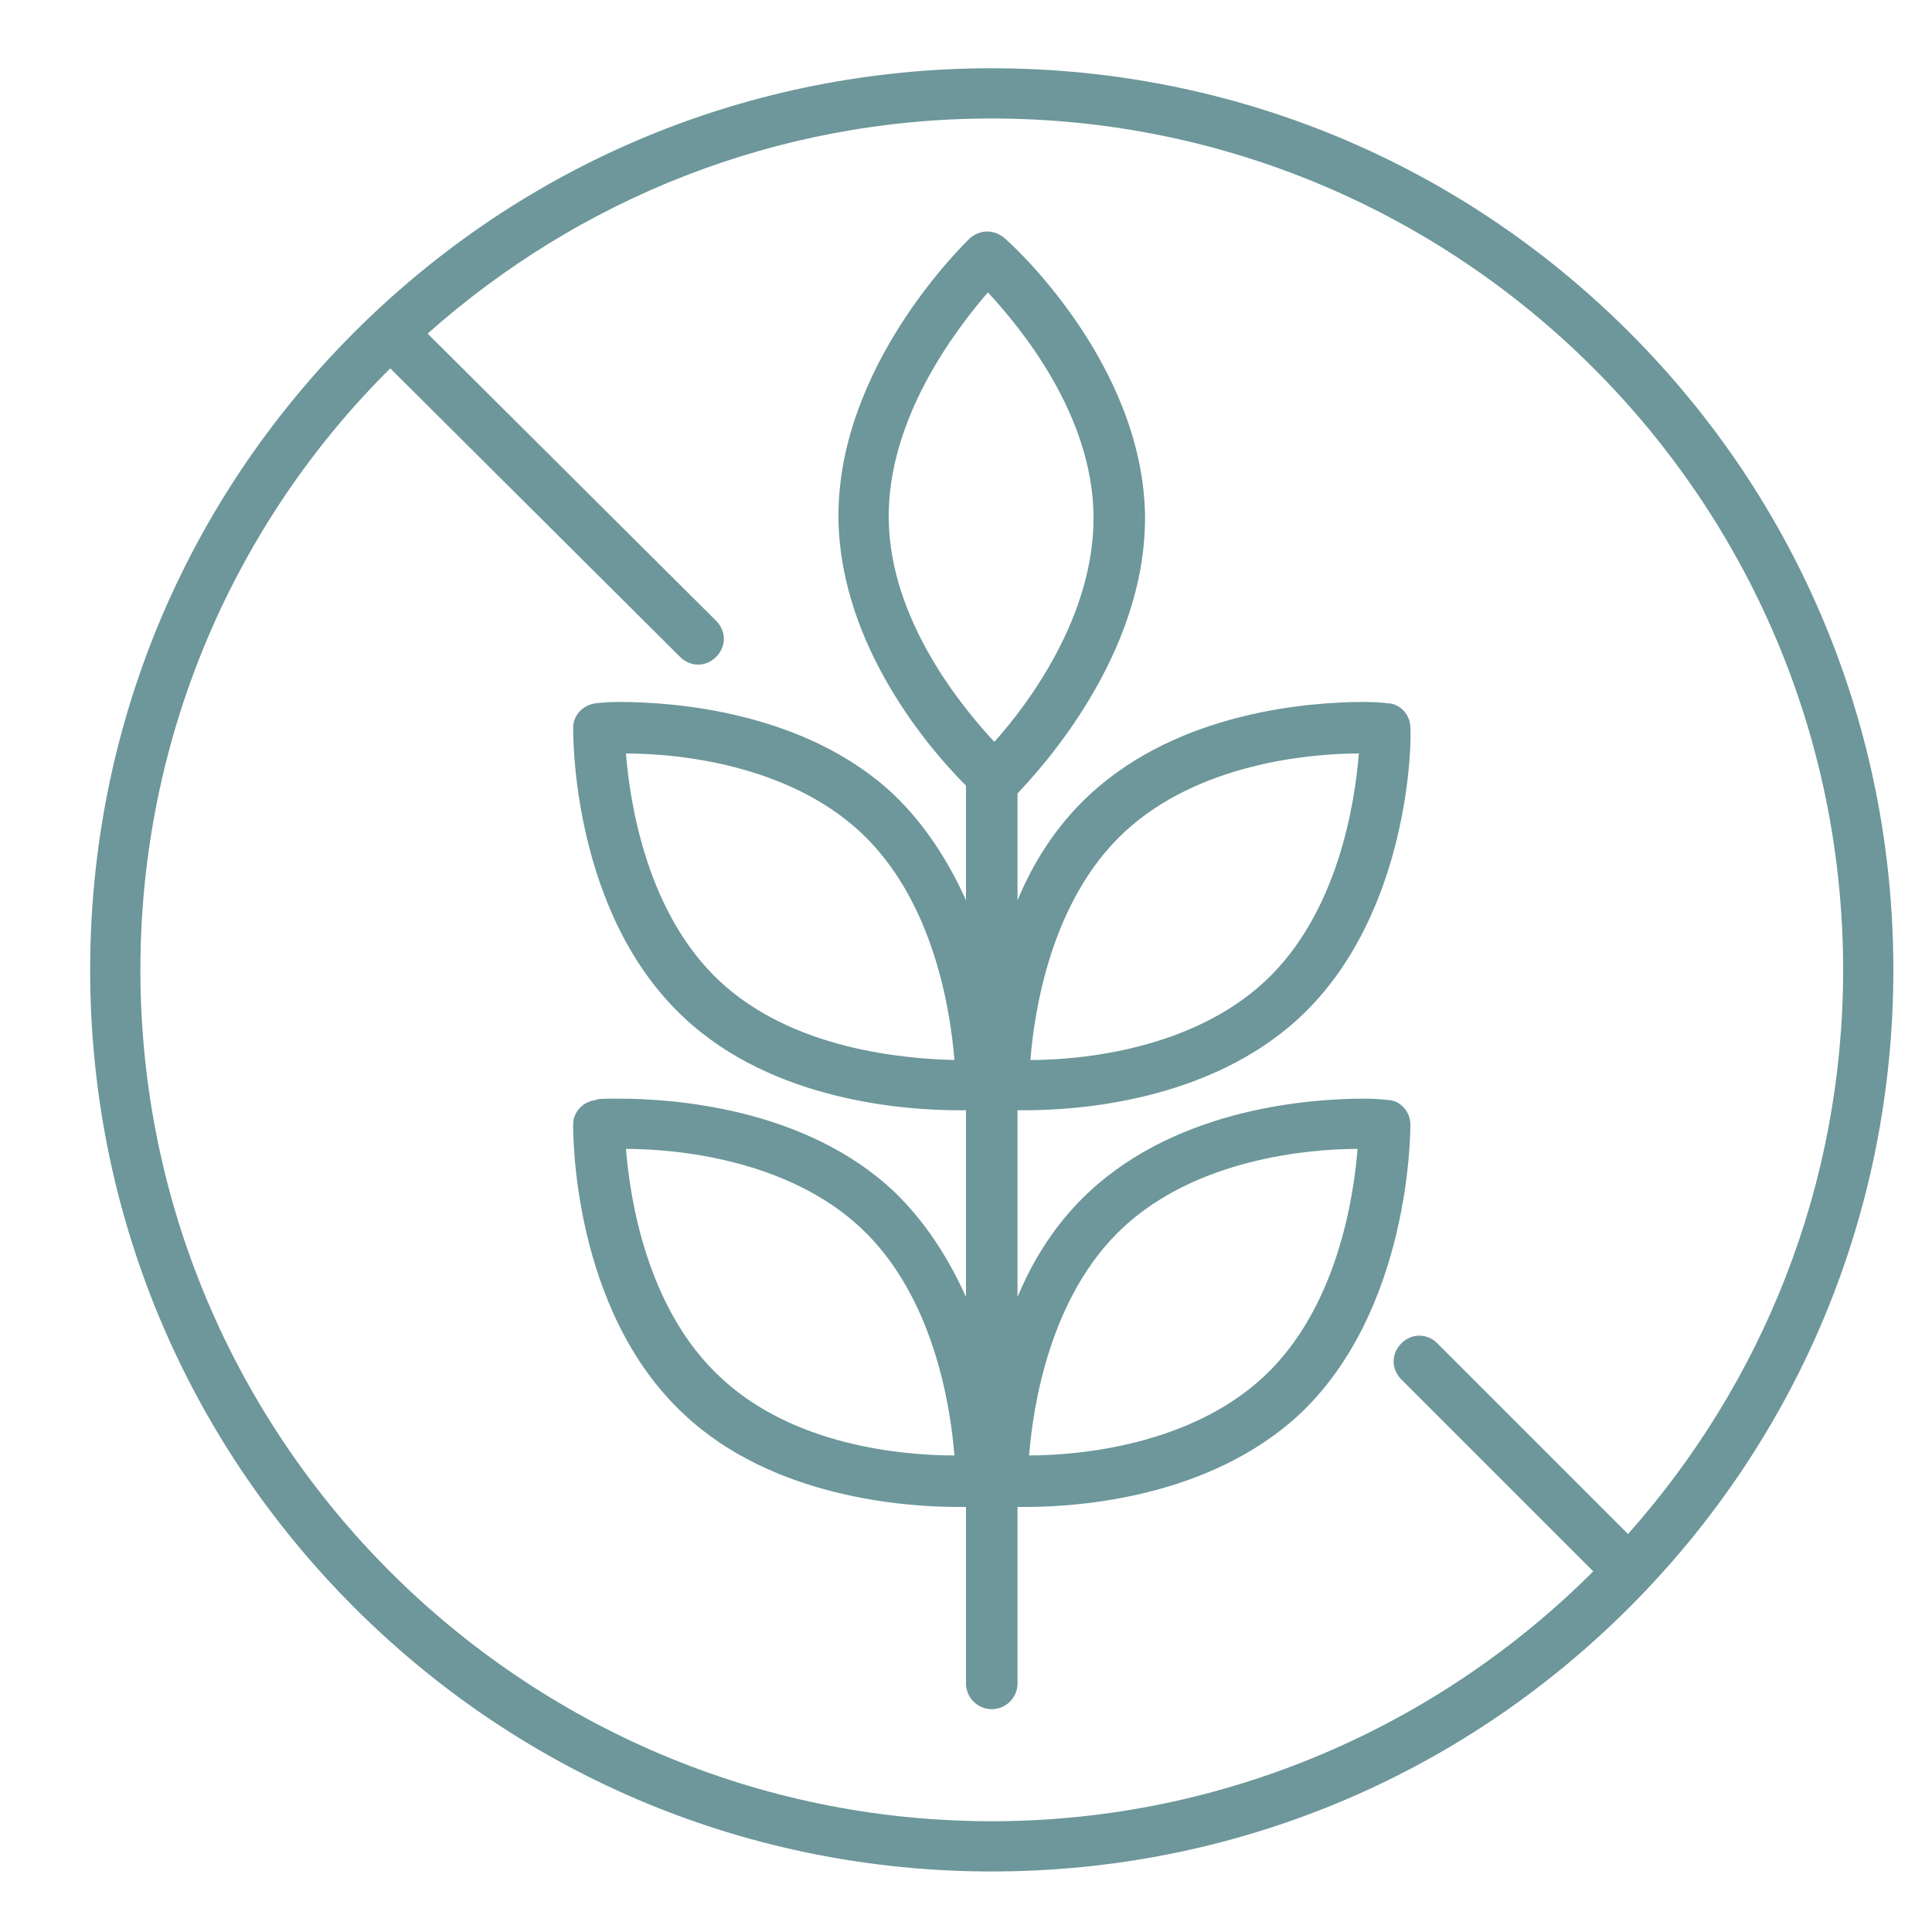
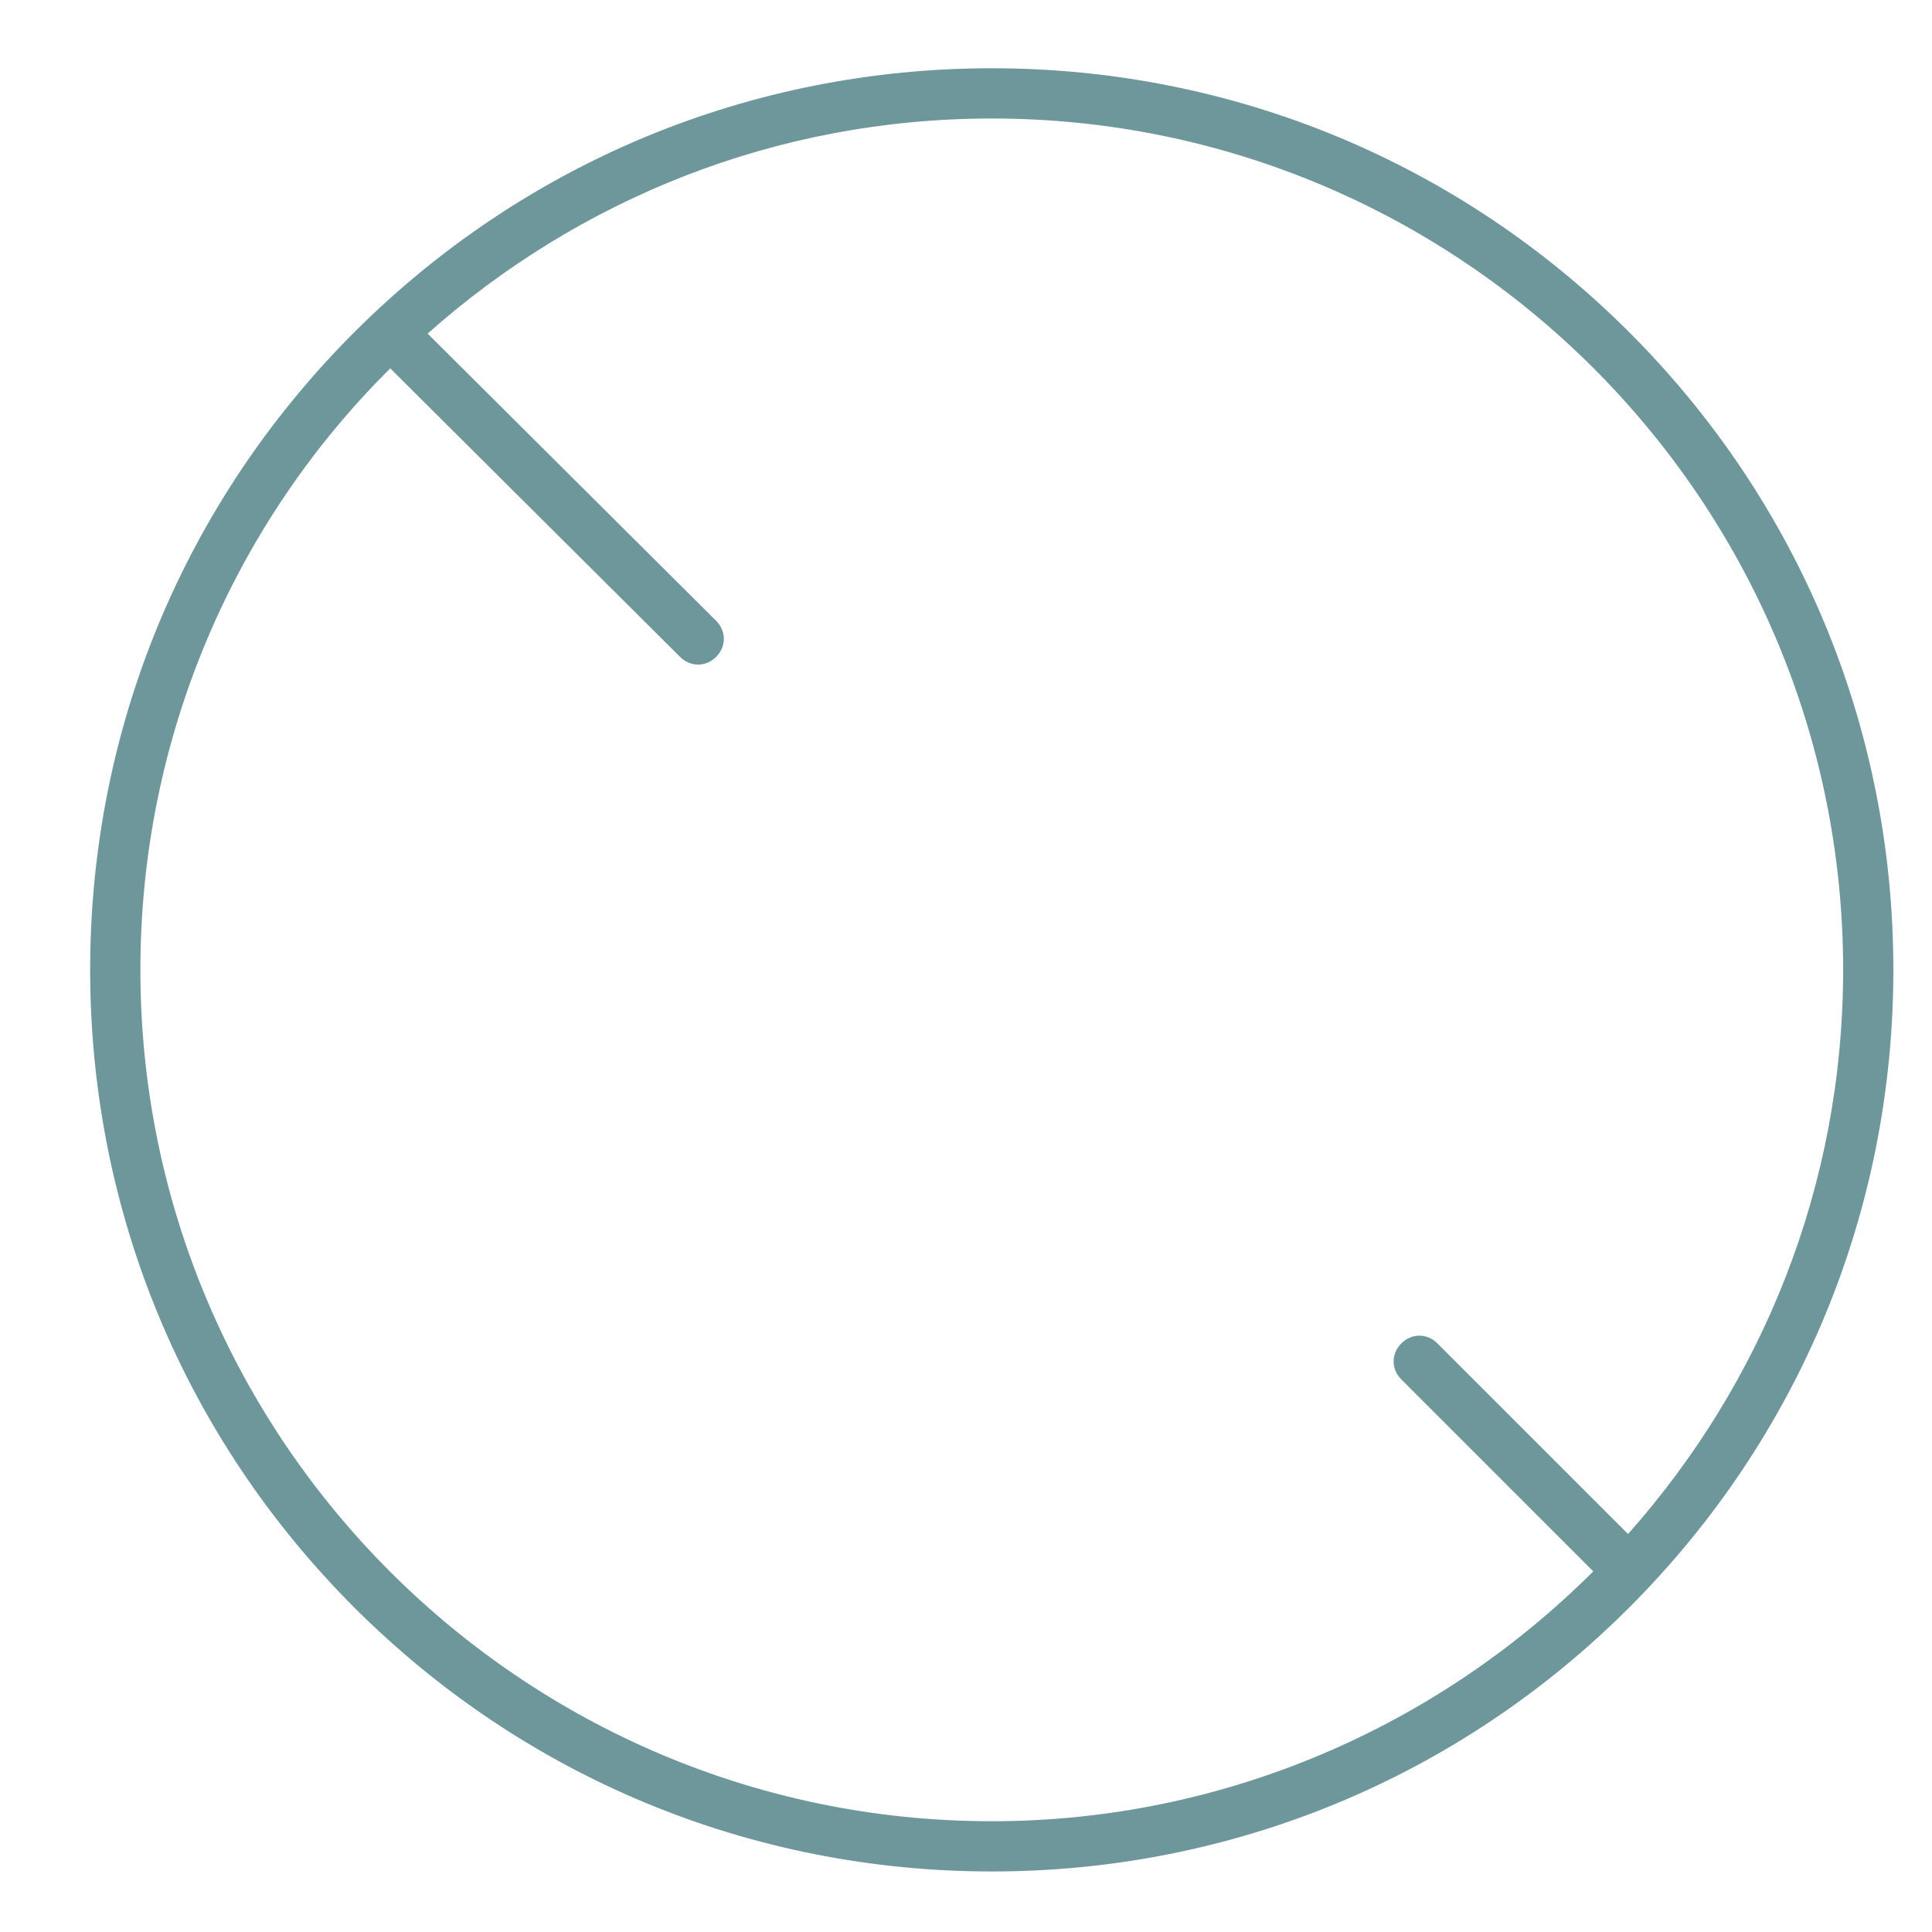
<svg xmlns="http://www.w3.org/2000/svg" xml:space="preserve" style="enable-background:new 0 0 150 150;" viewBox="0 0 150 150" y="0px" x="0px" id="Layer_1" version="1.1">
  <style type="text/css">
	.st0{fill:#6D979A;}
</style>
  <g>
    <path d="M126.5,25.8C113.3,12.6,95.7,5.3,77,5.3s-36.3,7.3-49.5,20.5C14.3,39,7,56.6,7,75.3c0,18.7,7.3,36.3,20.5,49.5   C40.7,138,58.3,145.3,77,145.3s36.3-7.3,49.5-20.5C139.7,111.6,147,94,147,75.3C147,56.6,139.7,39,126.5,25.8z M77,141.4   c-36.4,0-66.1-29.6-66.1-66.1c0-18.2,7.4-34.8,19.4-46.7L52.8,51c0.4,0.4,0.9,0.6,1.4,0.6c0.5,0,1-0.2,1.4-0.6c0.8-0.8,0.8-2,0-2.8   L33.2,25.9C44.9,15.5,60.2,9.2,77,9.2c36.4,0,66.1,29.6,66.1,66.1c0,16.8-6.3,32.1-16.7,43.8l-14.8-14.8c-0.8-0.8-2-0.8-2.8,0   c-0.8,0.8-0.8,2,0,2.8l14.9,14.9C111.8,133.9,95.2,141.4,77,141.4z" class="st0" />
-     <path d="M109.5,87.3c0-1-0.8-1.9-1.8-1.9c0,0-0.7-0.1-1.8-0.1c-4.1,0-14.3,0.7-21.3,7.2c-2.6,2.4-4.4,5.3-5.6,8.2V86.2   c0.2,0,0.4,0,0.6,0c0,0,0,0,0,0c4.1,0,14.3-0.7,21.3-7.2c8.7-8.1,8.7-21.9,8.6-22.5c0-1-0.8-1.9-1.8-1.9c0,0-0.7-0.1-1.8-0.1   c-4.1,0-14.3,0.7-21.3,7.2C82,64.1,80.2,67,79,69.9v-8.3C80.7,59.8,89,50.9,88.9,40C88.7,28.1,78.4,18.8,78,18.5   c-0.8-0.7-1.9-0.7-2.7,0c-0.4,0.4-10.4,10-10.2,21.9c0.2,9.9,7.2,17.9,9.9,20.6v8.9c-1.3-2.9-3.1-5.8-5.6-8.2   c-6.9-6.5-17.2-7.2-21.3-7.2c-1.1,0-1.8,0.1-1.8,0.1c-1,0.1-1.8,0.9-1.8,1.9c0,0.6-0.1,14.4,8.6,22.5c6.9,6.5,17.2,7.2,21.3,7.2   c0.2,0,0.4,0,0.6,0v14.5c-1.3-2.9-3.1-5.8-5.6-8.2c-6.9-6.5-17.2-7.2-21.3-7.2c-1.1,0-1.8,0-1.8,0.1c-1,0.1-1.8,0.9-1.8,1.9   c0,0.6-0.1,14.4,8.6,22.5c6.9,6.5,17.2,7.2,21.3,7.2c0.2,0,0.4,0,0.6,0v13.7c0,1.1,0.9,2,2,2s2-0.9,2-2V117c0.2,0,0.4,0,0.6,0   c0,0,0,0,0,0c4.1,0,14.3-0.7,21.3-7.2C109.5,101.7,109.5,87.9,109.5,87.3z M87.3,64.6c5.7-5.3,14.3-6.1,18.2-6.1   c-0.3,3.8-1.6,12.4-7.3,17.7c-5.7,5.3-14.3,6.1-18.2,6.1C80.3,78.5,81.6,69.9,87.3,64.6z M55.9,76.2c-5.7-5.3-7-13.9-7.3-17.7   c3.9,0,12.5,0.8,18.2,6.1c5.7,5.3,7,13.9,7.3,17.7C70.2,82.2,61.6,81.5,55.9,76.2z M55.9,106.9c-5.7-5.3-7-13.9-7.3-17.7   c3.9,0,12.5,0.8,18.2,6.1c5.7,5.3,7,13.9,7.3,17.7C70.2,113,61.6,112.3,55.9,106.9z M76.7,22.7c2.6,2.8,8.1,9.5,8.2,17.3   c0.1,7.8-5.1,14.7-7.7,17.6c-2.6-2.8-8.1-9.5-8.2-17.3C68.9,32.5,74.2,25.6,76.7,22.7z M98.1,106.9c-5.7,5.3-14.3,6.1-18.2,6.1   c0.3-3.8,1.6-12.4,7.3-17.7c5.7-5.3,14.3-6.1,18.2-6.1C105.1,93,103.8,101.6,98.1,106.9z" class="st0" />
  </g>
</svg>